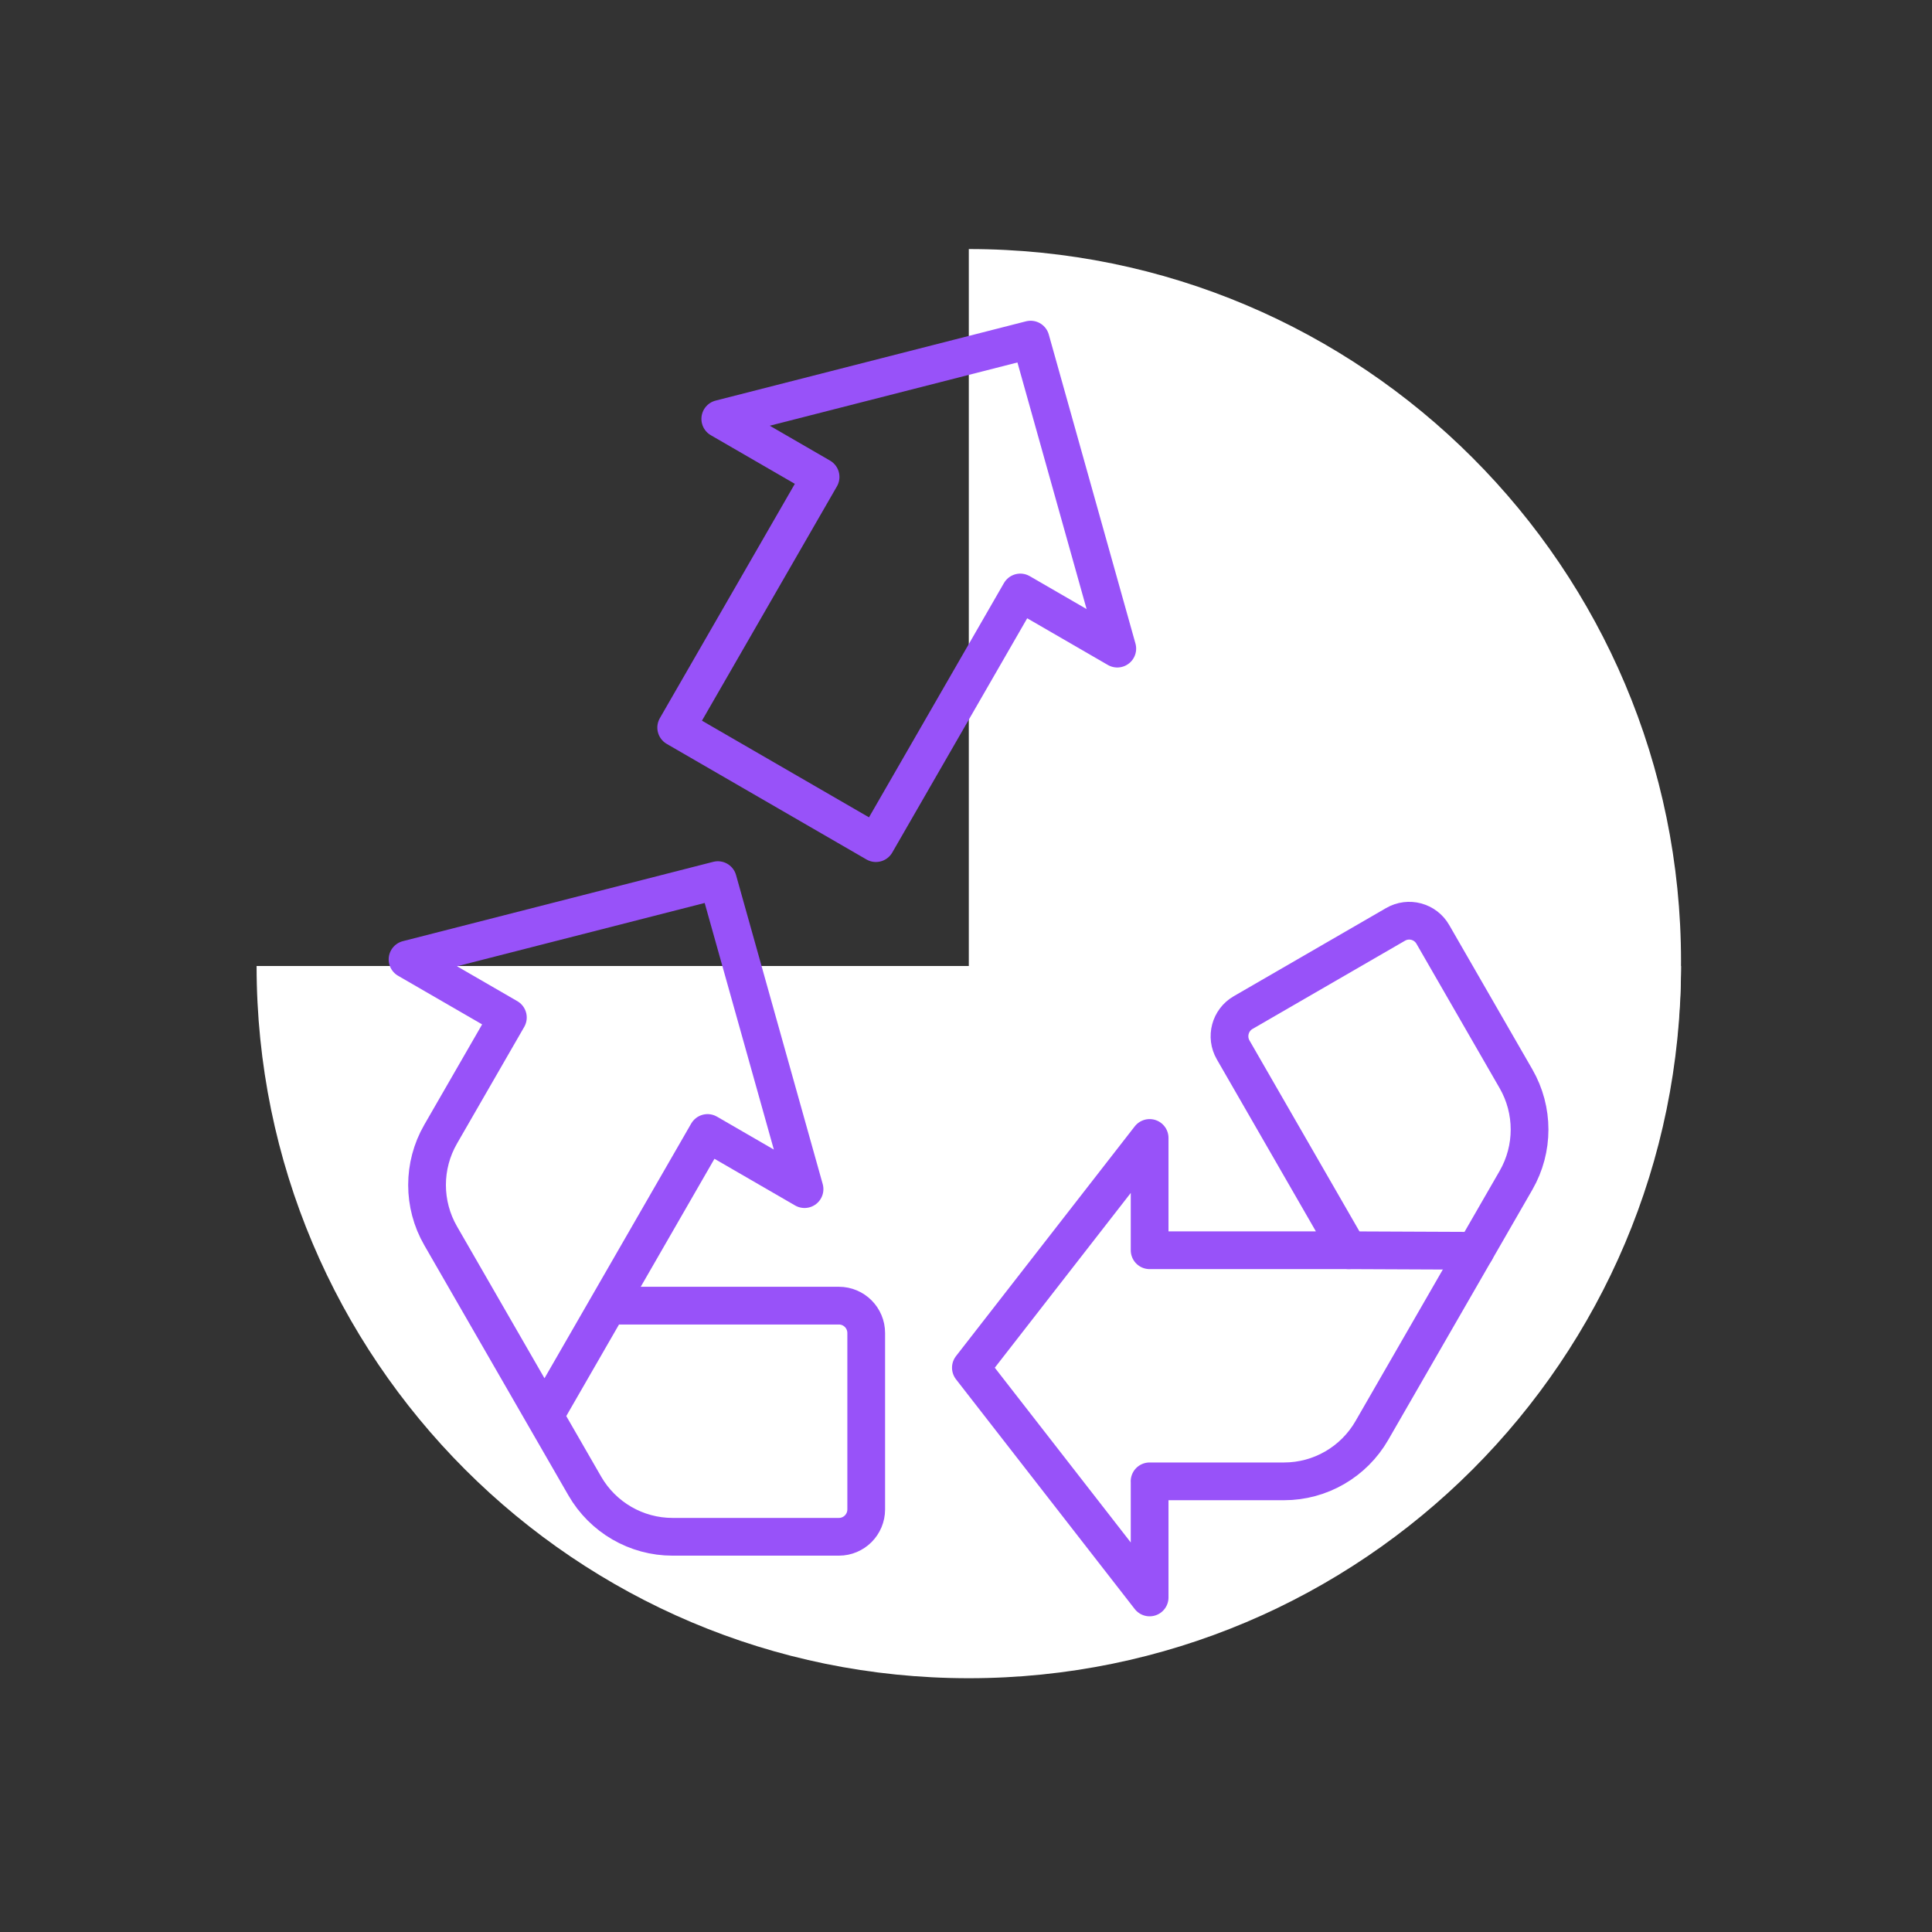
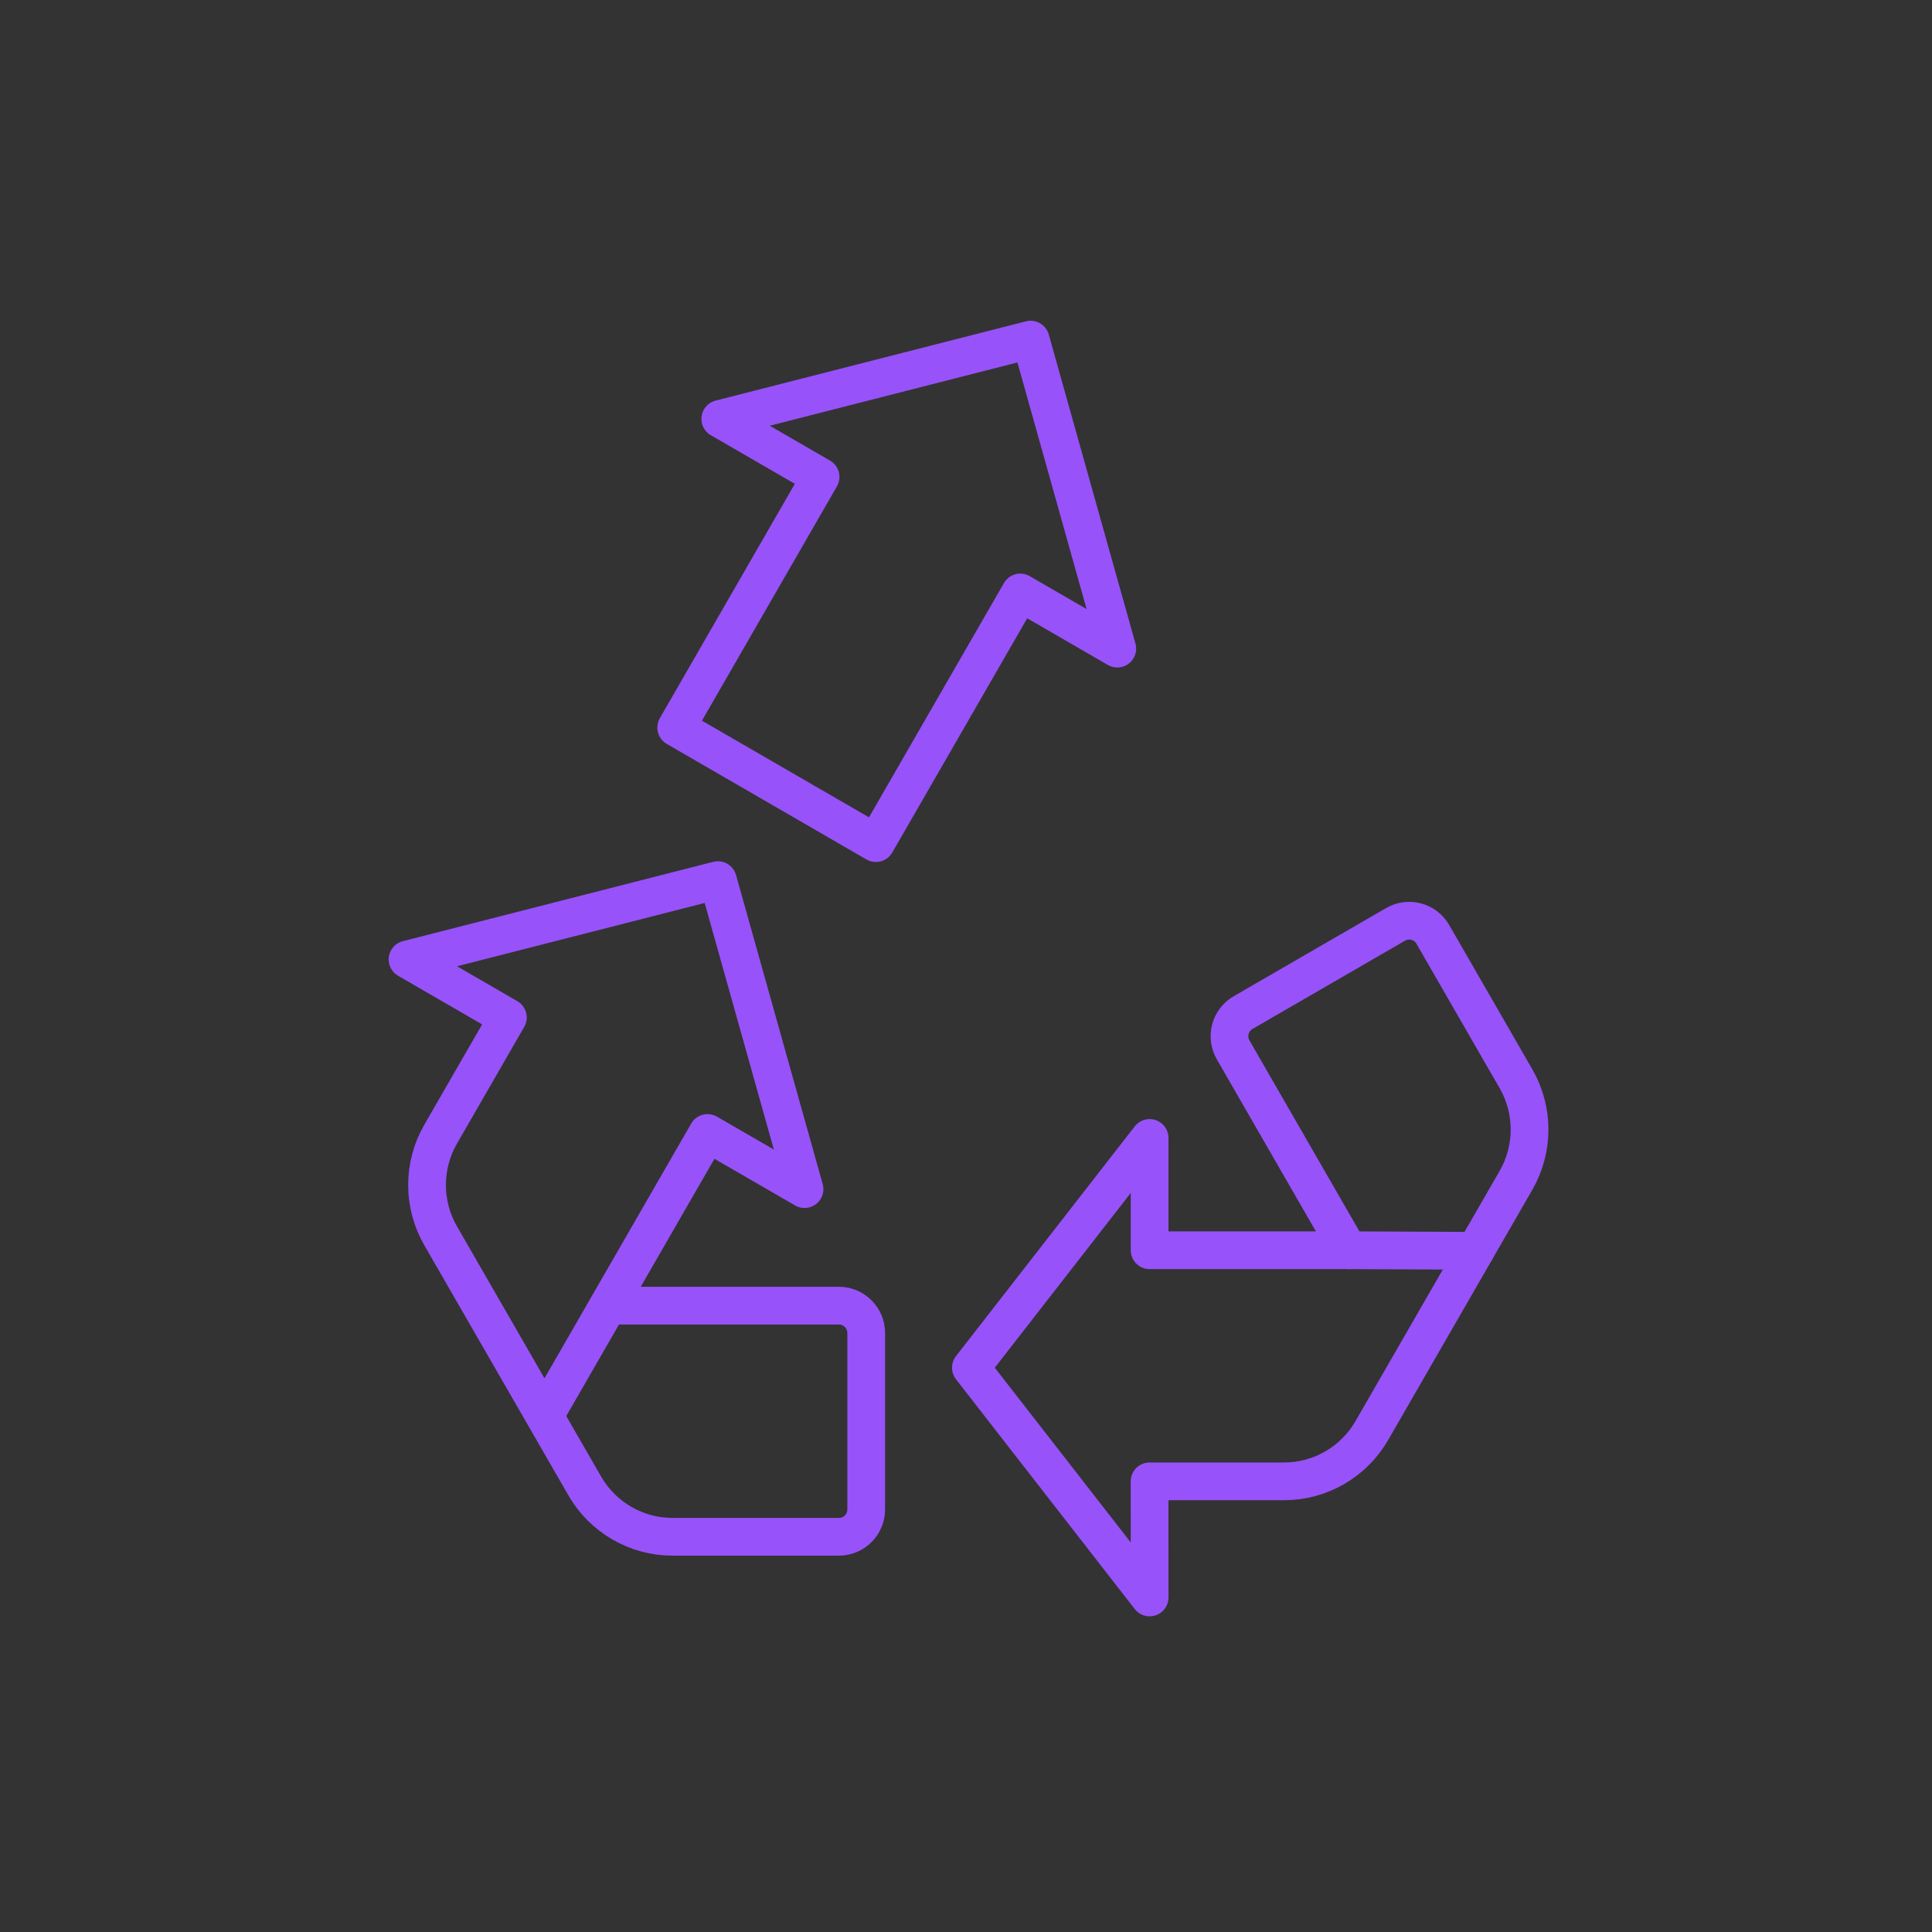
<svg xmlns="http://www.w3.org/2000/svg" fill="none" height="192" viewBox="0 0 256 256" width="192">
  <rect x="0" y="0" width="256" height="256" fill="#333333" stroke="none" />
-   <path clip-rule="evenodd" d="m128.373 222.373c-52.121 0-94.373-42.252-94.373-94.373h188.745c0 52.121-42.252 94.373-94.372 94.373z" fill="#fff" fill-rule="evenodd" />
-   <path clip-rule="evenodd" d="m222.745 127.373c0 52.12-42.252 94.372-94.373 94.372v-188.745c52.121 0 94.373 42.252 94.373 94.373z" fill="#fff" fill-rule="evenodd" />
  <g stroke="#9852f9" stroke-linecap="round" stroke-linejoin="round" stroke-width="5">
    <path d="m72.149 187.635 21.604-37.509 12.852 7.439-11.483-40.945-41.122 10.51 13.297 7.692-8.911 15.464c-2.399 4.162-2.399 9.297 0 13.46l19.099 33.152c2.399 4.163 6.832 6.734 11.636 6.734h22.036c2 0 3.622-1.625 3.622-3.63v-23.37c0-2.004-1.622-3.629-3.622-3.629h-30.582" />
    <path d="m89.6 96.408 26.462 15.311 19.132-33.213 12.852 7.439-11.483-40.945-41.122 10.503 13.291 7.692z" />
-     <path d="m152.325 196.286h17.823c4.798 0 9.23-2.571 11.629-6.733l19.099-33.153c2.399-4.163 2.399-9.297 0-13.46l-11.018-19.127c-.997-1.738-3.216-2.331-4.944-1.325l-20.189 11.681c-1.734.999-2.326 3.223-1.322 4.955l15.284 26.54h-26.355v-14.879l-23.685 30.443 23.685 30.442v-15.384z" />
+     <path d="m152.325 196.286h17.823c4.798 0 9.23-2.571 11.629-6.733l19.099-33.153c2.399-4.163 2.399-9.297 0-13.46l-11.018-19.127c-.997-1.738-3.216-2.331-4.944-1.325l-20.189 11.681c-1.734.999-2.326 3.223-1.322 4.955l15.284 26.54h-26.355v-14.879l-23.685 30.443 23.685 30.442z" />
    <path d="m178.681 165.664 16.819.073" />
  </g>
</svg>